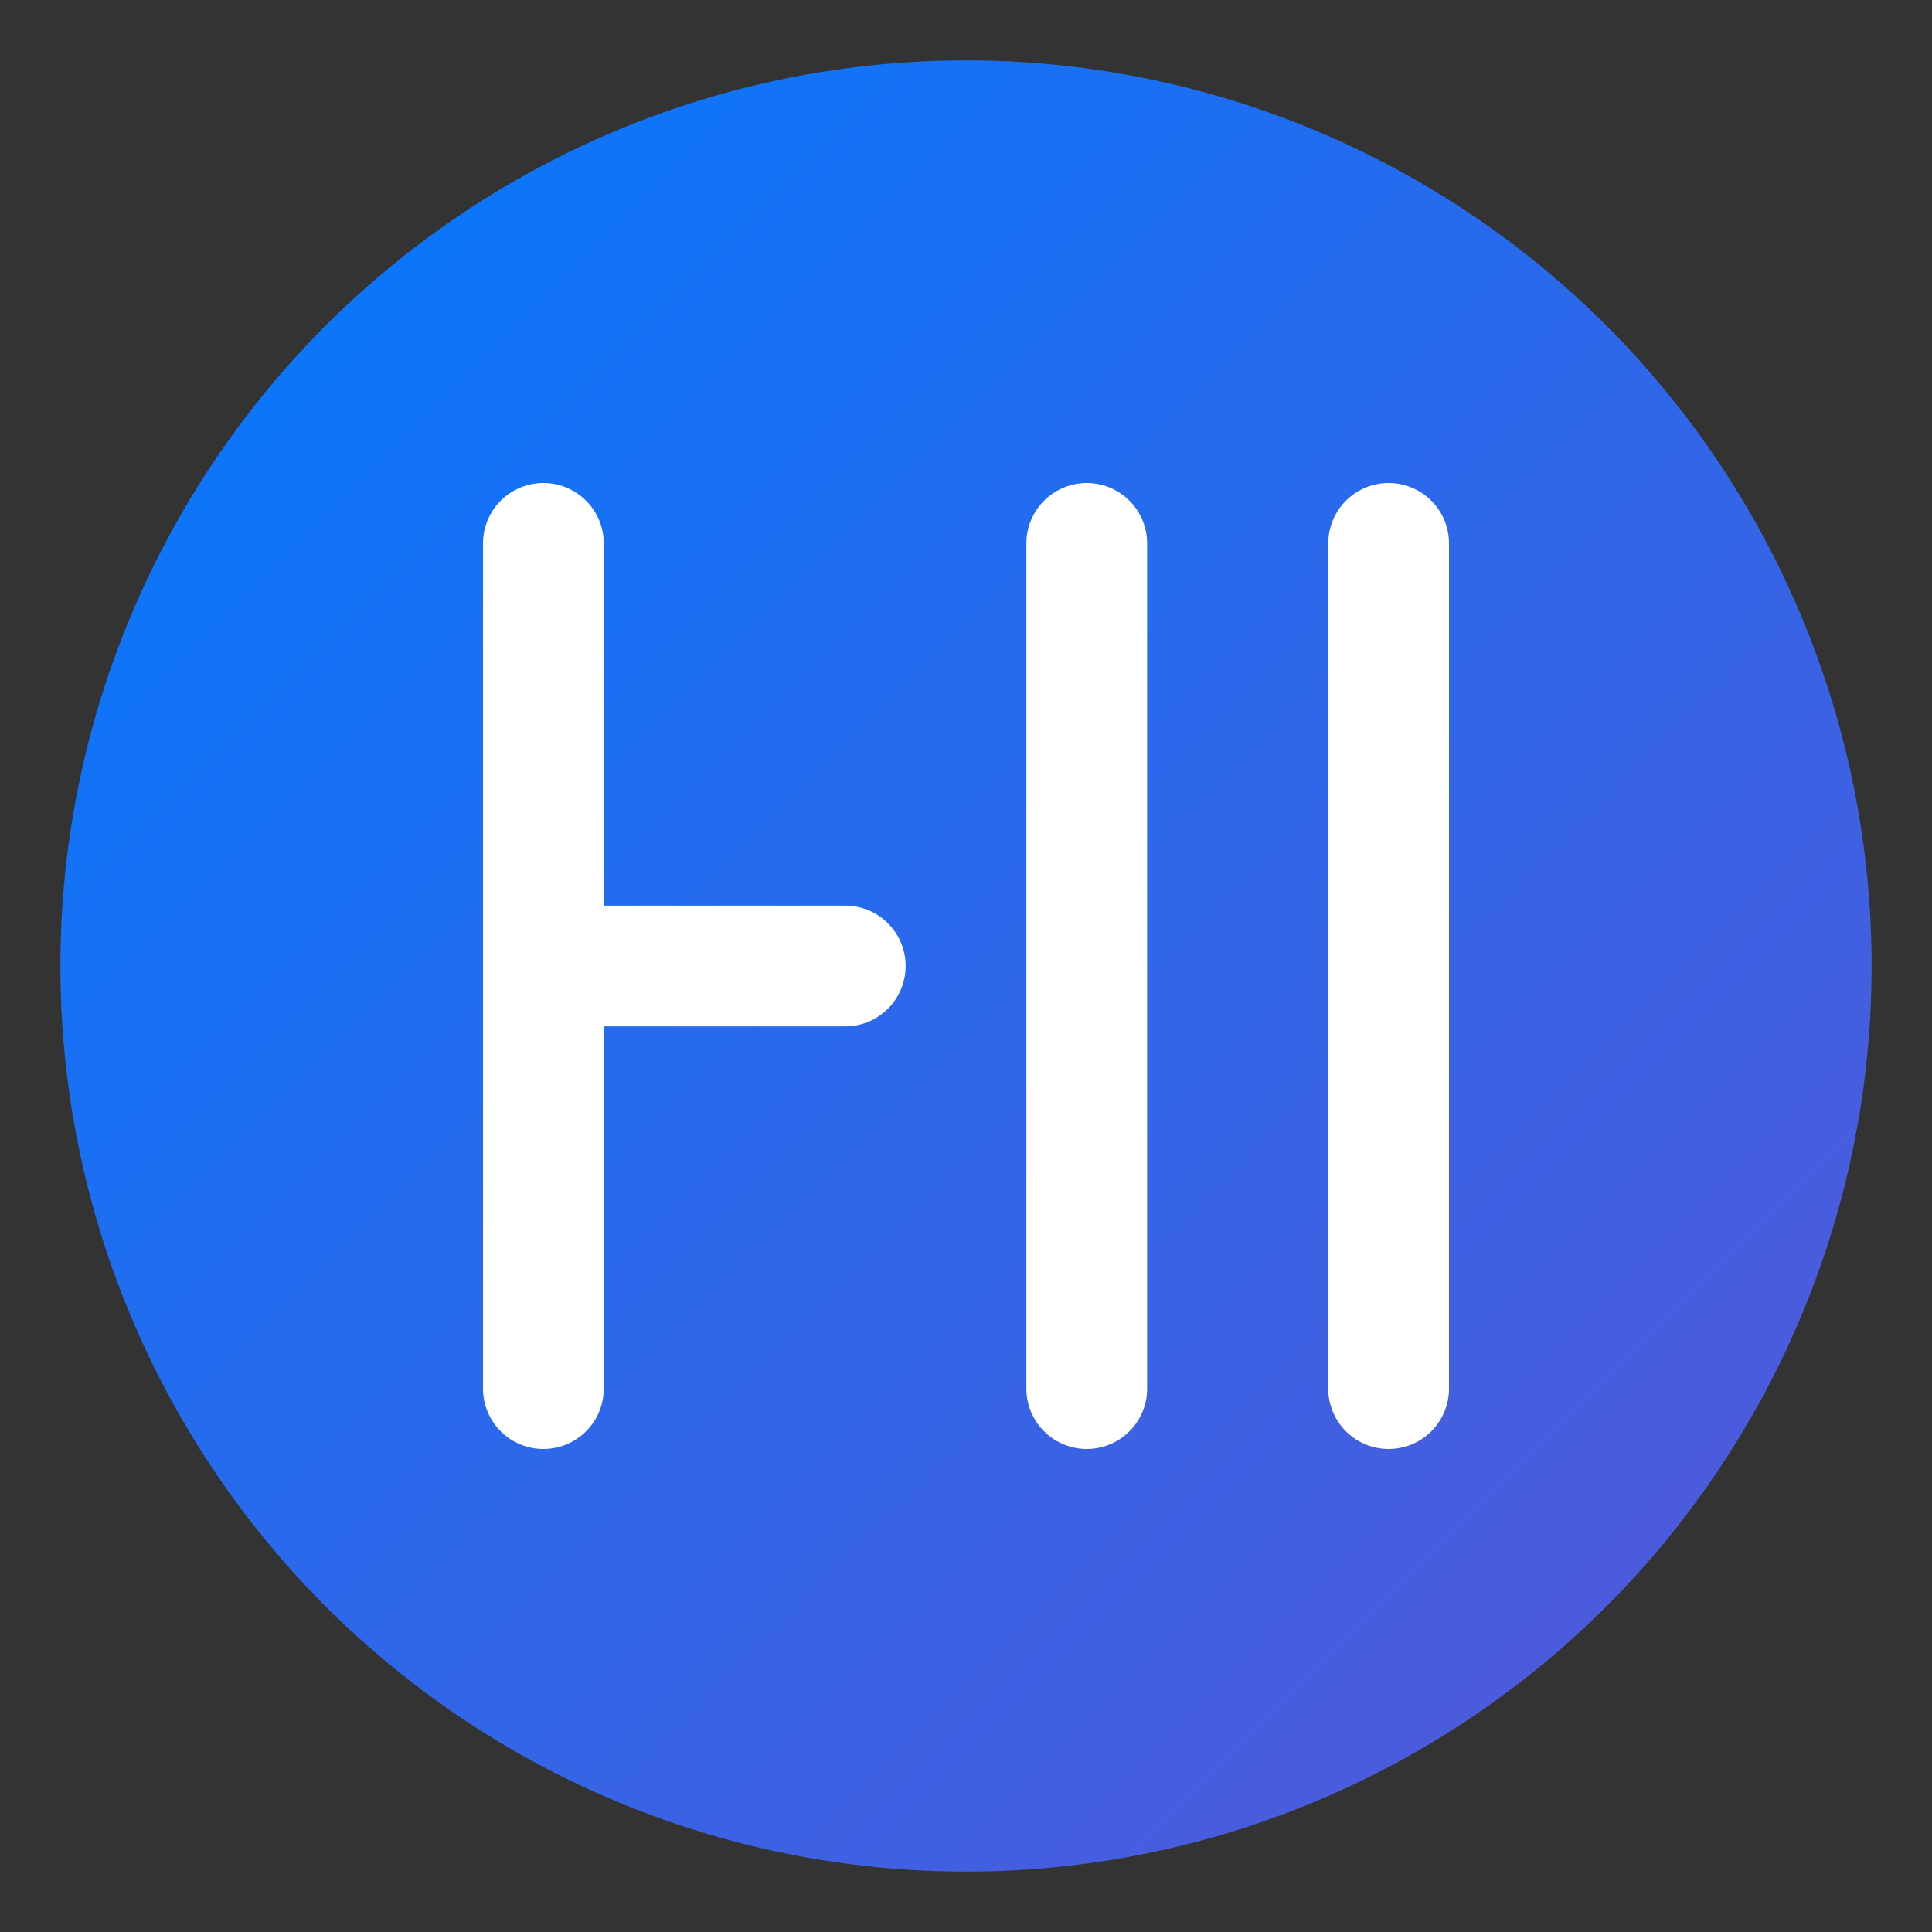
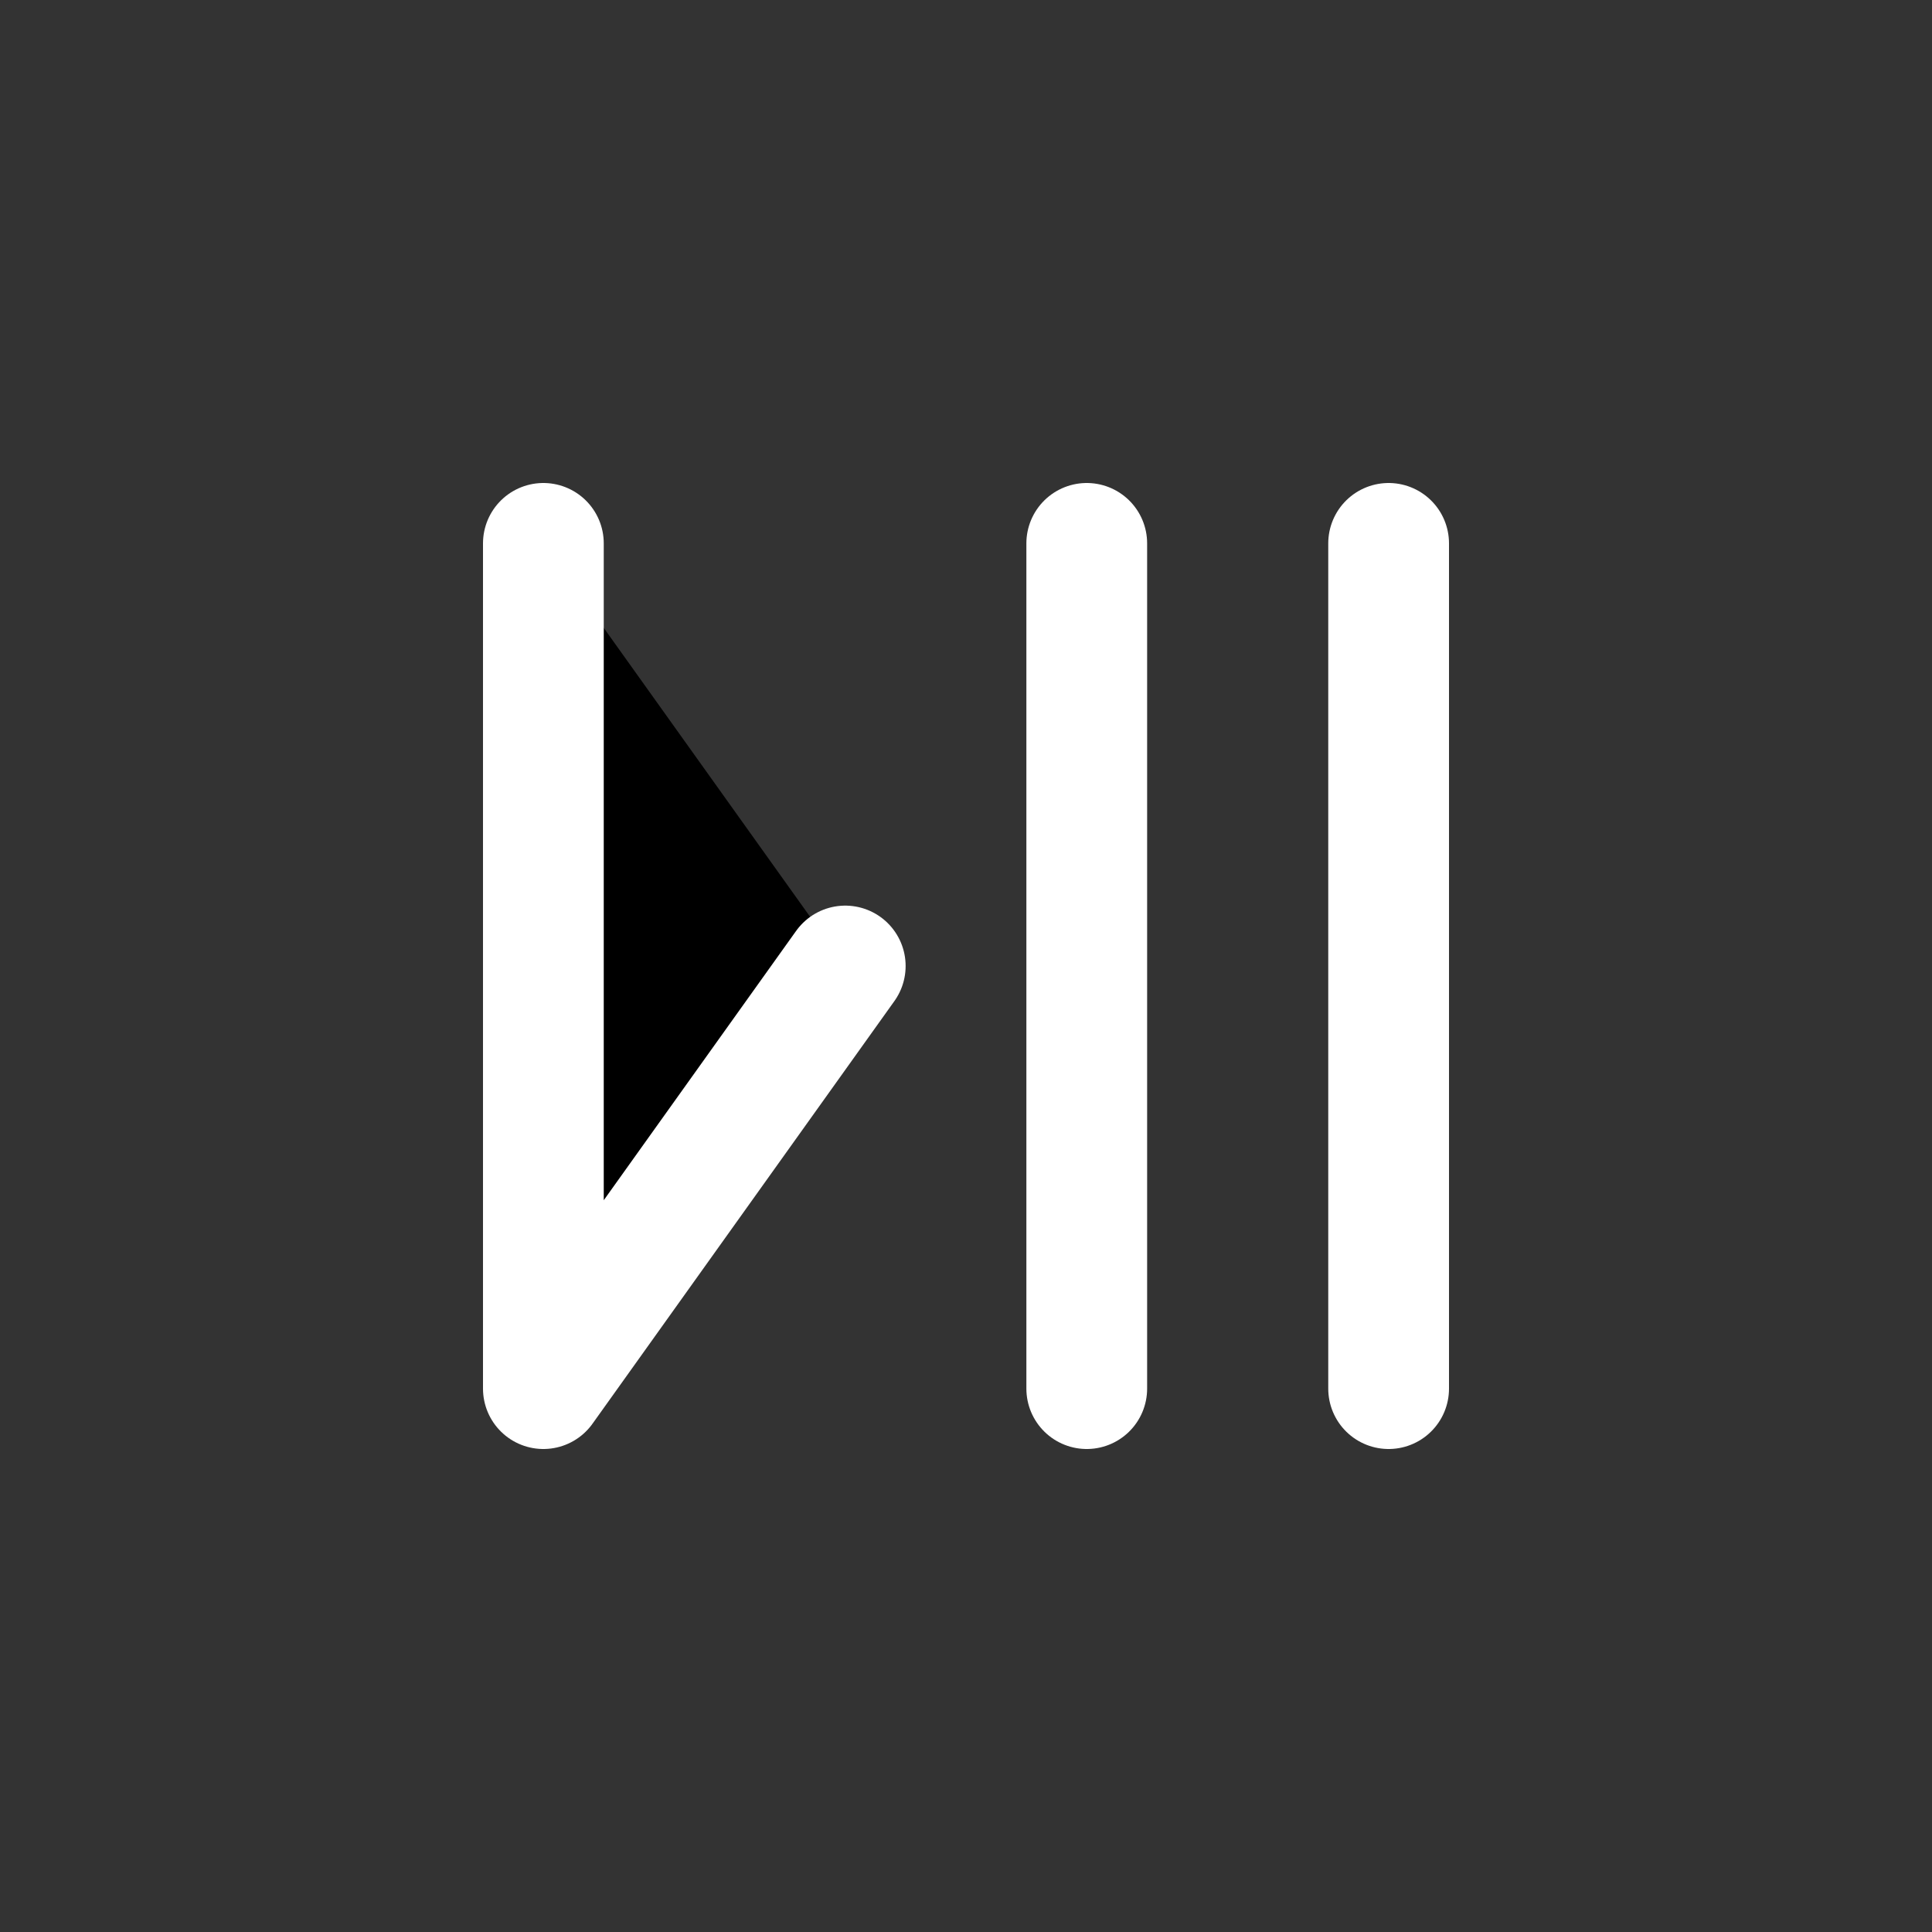
<svg xmlns="http://www.w3.org/2000/svg" width="32" height="32" viewBox="0 0 32 32">
  <rect x="0" y="0" width="32" height="32" fill="#333333" stroke="none" />
-   <circle cx="16" cy="16" r="15" fill="url(#gradient1)" />
-   <path d="M9 9 L9 23 M9 16 L14 16 M18 9 L18 23 M23 9 L23 23" stroke="white" stroke-width="2" stroke-linecap="round" stroke-linejoin="round" />
+   <path d="M9 9 L9 23 L14 16 M18 9 L18 23 M23 9 L23 23" stroke="white" stroke-width="2" stroke-linecap="round" stroke-linejoin="round" />
  <line x1="6" y1="25" x2="26" y2="25" stroke="url(#gradient2)" stroke-width="1" opacity="0.6" />
  <defs>
    <linearGradient id="gradient1" x1="0%" y1="0%" x2="100%" y2="100%">
      <stop offset="0%" style="stop-color:#007AFF;stop-opacity:1" />
      <stop offset="100%" style="stop-color:#5856D6;stop-opacity:1" />
    </linearGradient>
    <linearGradient id="gradient2" x1="0%" y1="0%" x2="100%" y2="0%">
      <stop offset="0%" style="stop-color:#007AFF;stop-opacity:0.3" />
      <stop offset="50%" style="stop-color:#5856D6;stop-opacity:0.8" />
      <stop offset="100%" style="stop-color:#007AFF;stop-opacity:0.3" />
    </linearGradient>
  </defs>
</svg>